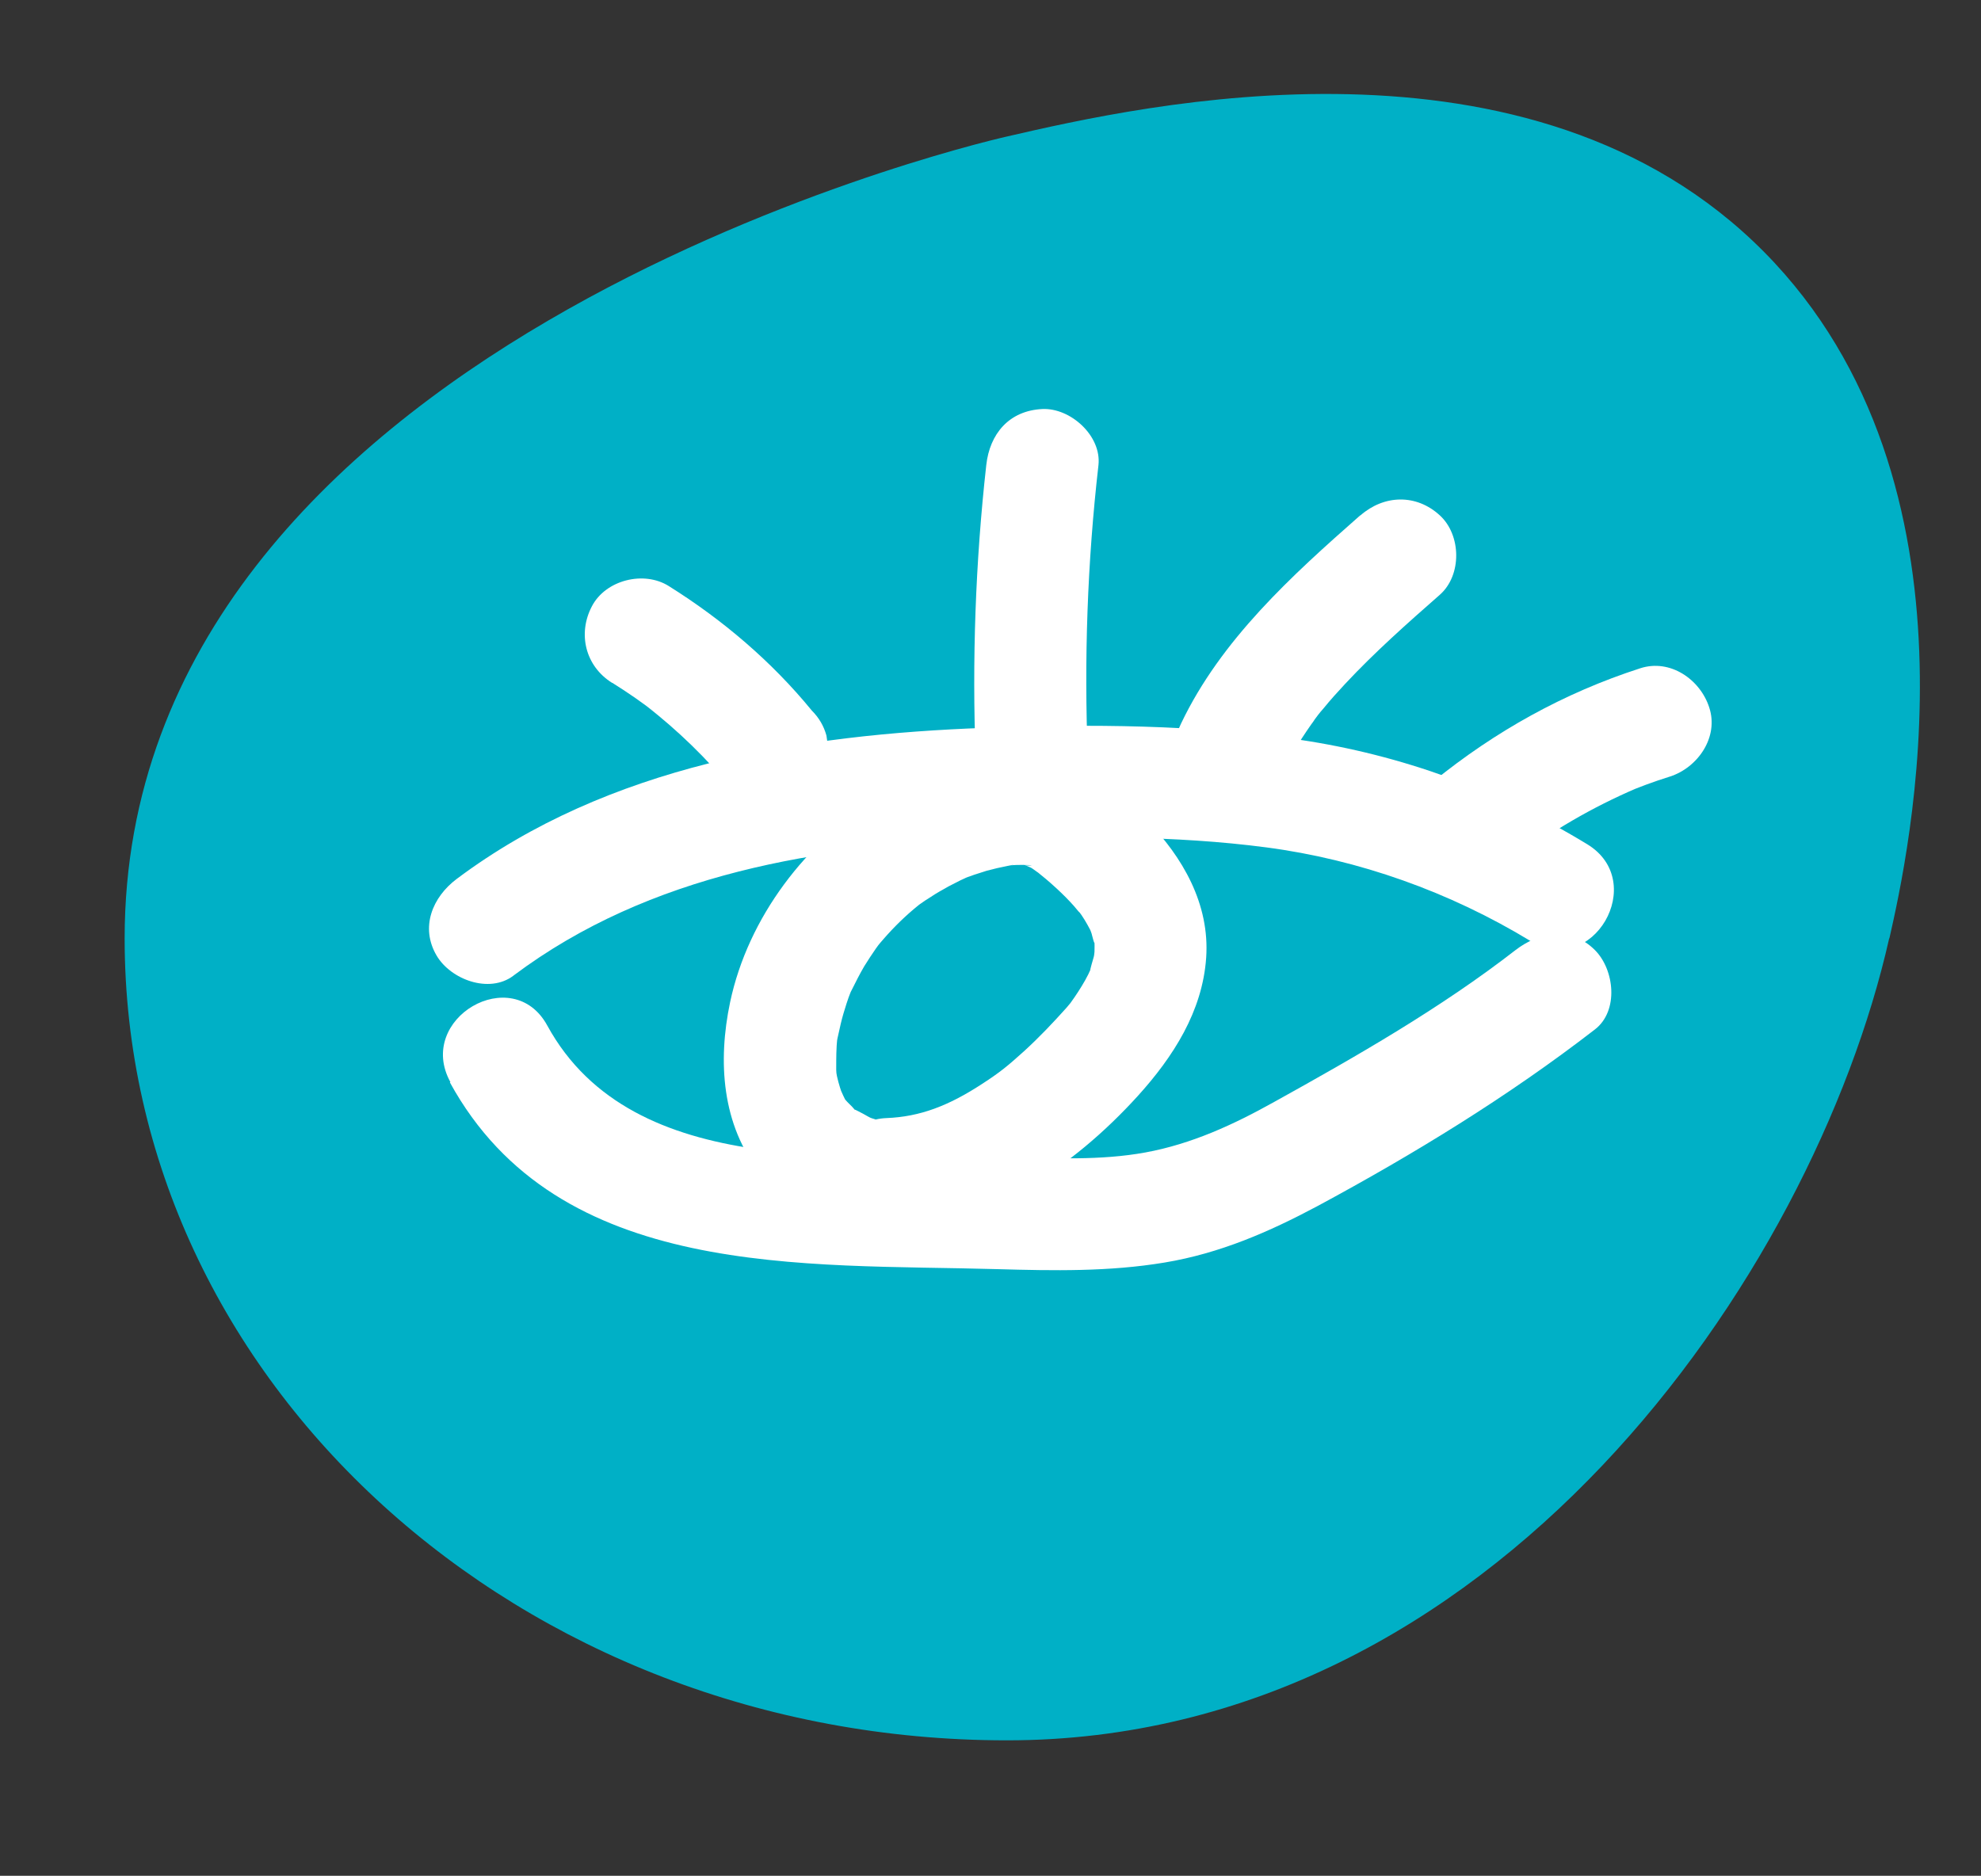
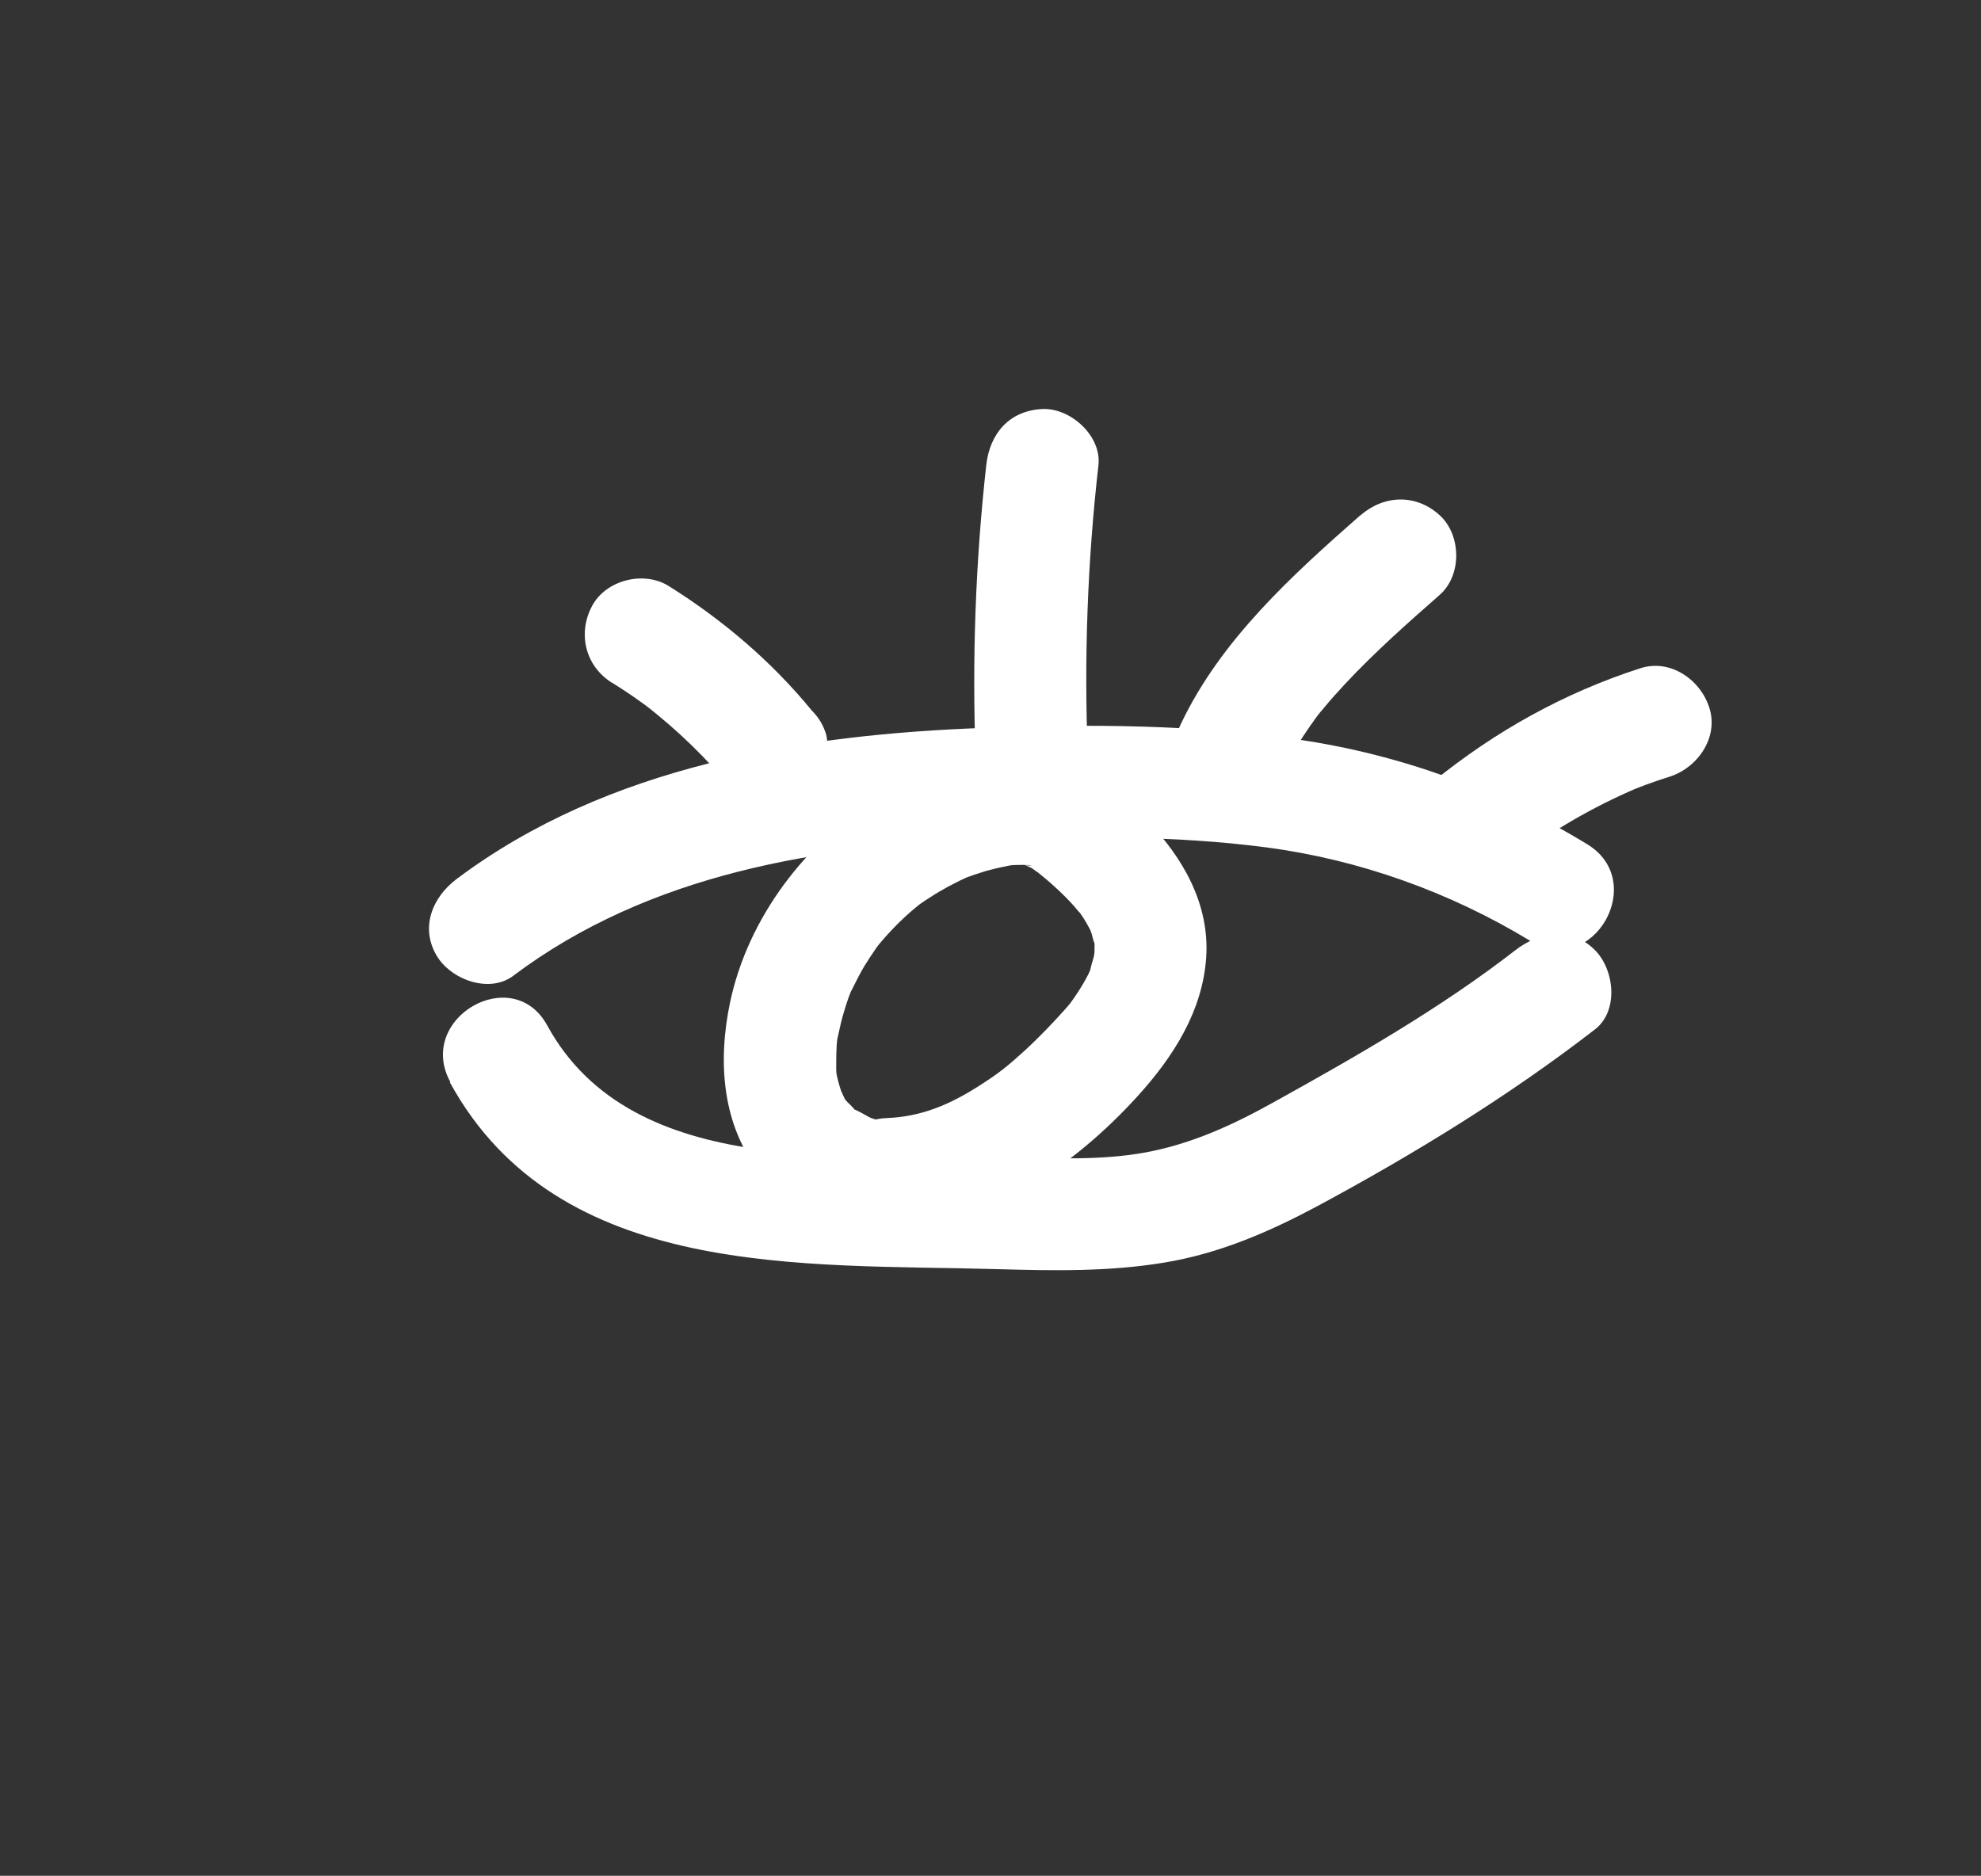
<svg xmlns="http://www.w3.org/2000/svg" id="_Проектор" data-name="Проектор" viewBox="0 0 74.86 70.9">
  <rect x="0" y="0" width="74.86" height="70.9" fill="#333333" stroke="none" />
  <defs>
    <style> .cls-1 { fill: #00b0c6; } .cls-2 { fill: #fff; } </style>
  </defs>
-   <path class="cls-1" d="m71.4,35.46c.69-3.05,3.89-17.21-4.73-25.93C57.85.62,43.16,3.98,38.05,5.16c-1.81.41-33.34,8.06-33.34,30.31,0,16.74,14.93,30.31,33.34,30.31s30.47-17.59,33.34-30.31Z" />
  <g>
    <path class="cls-2" d="m19.41,36.87c5.15-3.86,11.56-4.9,17.84-5.13,3.52-.13,7.12-.17,10.61.29s6.92,1.68,9.98,3.54c2.34,1.42,4.47-2.24,2.14-3.66-3.33-2.03-7.02-3.38-10.88-3.95s-7.91-.6-11.86-.45c-6.96.25-14.27,1.43-19.98,5.71-.92.69-1.39,1.83-.76,2.9.53.9,1.98,1.45,2.9.76h0Z" />
    <path class="cls-2" d="m17,40.91c4.1,7.49,13.41,6.85,20.69,7.06,2.12.06,4.22.1,6.32-.25s3.95-1.16,5.77-2.13c3.64-1.96,7.22-4.15,10.49-6.68.91-.7.74-2.26,0-3-.9-.9-2.09-.7-3,0-2.82,2.19-6,4.01-9.12,5.74-1.54.86-3.12,1.59-4.87,1.91-1.7.31-3.47.22-5.18.17-5.64-.16-14.17.98-17.42-4.97-1.31-2.4-4.98-.26-3.66,2.14h0Z" />
    <path class="cls-2" d="m35.2,42.82c-.61-.11-1.22-.23-1.81-.41-.17-.05-.35-.11-.51-.17.09.04.29.16-.08-.04-.12-.07-.25-.14-.37-.2-.33-.18.04.12-.24-.18-.1-.1-.21-.2-.29-.31.09.12.07.13-.04-.11-.02-.04-.16-.37-.05-.09-.05-.14-.09-.28-.13-.42s-.07-.29-.09-.43c.04.32,0-.06.01-.1,0-.38,0-.74.04-1.12-.04.35,0,0,.02-.05.04-.16.07-.33.11-.49.06-.26.14-.52.22-.77.05-.16.11-.32.17-.47-.04.09-.16.32.03-.05.15-.3.3-.6.47-.89.14-.23.29-.45.44-.67.03-.05.24-.32.03-.05.08-.1.17-.21.26-.31.4-.46.83-.88,1.3-1.26-.26.21,0,0,.05-.04.14-.1.27-.19.42-.28.22-.15.46-.28.69-.41.15-.08.3-.15.45-.23.06-.03.37-.16.04-.03.31-.13.63-.23.95-.33.26-.07.52-.13.78-.18.38-.08.2-.03.11-.02.16-.02.32-.02.48-.02.6.01.18.03.14.02-.26-.08.13.06.2.11.03.02.39.28.22.15-.14-.11.26.22.3.25.26.22.51.45.75.69.11.11.21.22.31.33.04.05.34.41.16.17.18.23.33.49.46.74.03.06.12.36.04.09,0,.01.16.65.11.29.02.15.01.3.01.44,0,.06-.06.4,0,.09-.01.07-.24.8-.13.54-.13.31-.31.61-.49.89-.08.13-.17.25-.26.38-.08.12-.09.12-.02.03l-.15.18c-.51.57-1.04,1.13-1.61,1.65-.62.56-.91.8-1.59,1.24-1.27.83-2.35,1.24-3.61,1.29-1.11.04-2.17.95-2.12,2.12.05,1.11.93,2.17,2.12,2.12,3.76-.15,7.03-2.36,9.5-5.08,1.33-1.47,2.44-3.19,2.58-5.22s-.89-3.81-2.25-5.2c-1.4-1.44-3.05-2.69-5.16-2.52-1.73.13-3.43.72-4.91,1.62-2.79,1.69-4.99,4.57-5.67,7.78-.47,2.23-.32,4.64,1.15,6.48,1.31,1.62,3.34,2.21,5.31,2.58,1.09.2,2.34-.3,2.61-1.48.24-1.04-.32-2.39-1.48-2.61h0Z" />
    <path class="cls-2" d="m23.14,25.81c.59.37,1.16.76,1.7,1.19l-.43-.33c1.21.94,2.31,2.01,3.28,3.19.32.4,1.01.62,1.5.62.52,0,1.14-.23,1.5-.62s.65-.94.62-1.5l-.08-.56c-.1-.36-.28-.67-.55-.94-1.52-1.86-3.38-3.44-5.41-4.71-.94-.59-2.38-.23-2.9.76-.55,1.04-.25,2.27.76,2.9h0Z" />
    <path class="cls-2" d="m37.27,17.58c-.41,3.68-.54,7.38-.4,11.07.04,1.11.94,2.17,2.12,2.12,1.11-.05,2.17-.93,2.12-2.12-.15-3.7-.02-7.4.4-11.07.12-1.11-1.06-2.17-2.12-2.12-1.26.06-1.99.94-2.12,2.12h0Z" />
    <path class="cls-2" d="m51.4,19.48c-2.59,2.28-5.26,4.7-6.77,7.87-.25.52-.37,1.06-.21,1.64.14.49.52,1.03.98,1.27.95.5,2.39.31,2.9-.76.35-.74.78-1.45,1.25-2.12.05-.07.1-.13.14-.2.03-.04.28-.37.06-.08s.01-.01.06-.08c.06-.08.13-.16.2-.24.26-.32.54-.63.82-.93,1.12-1.2,2.35-2.29,3.58-3.37.84-.74.81-2.26,0-3-.89-.82-2.11-.78-3,0h0Z" />
    <path class="cls-2" d="m61.98,25.26c-2.88.93-5.48,2.38-7.82,4.28-.4.32-.62,1.01-.62,1.5,0,.52.23,1.14.62,1.5.4.37.94.65,1.5.62.59-.03,1.04-.25,1.5-.62.15-.13.31-.25.47-.37l-.43.33c1.42-1.09,2.98-1.99,4.63-2.7l-.51.21c.59-.25,1.18-.47,1.79-.66,1.05-.34,1.85-1.49,1.48-2.61-.34-1.06-1.48-1.85-2.61-1.48h0Z" />
  </g>
</svg>